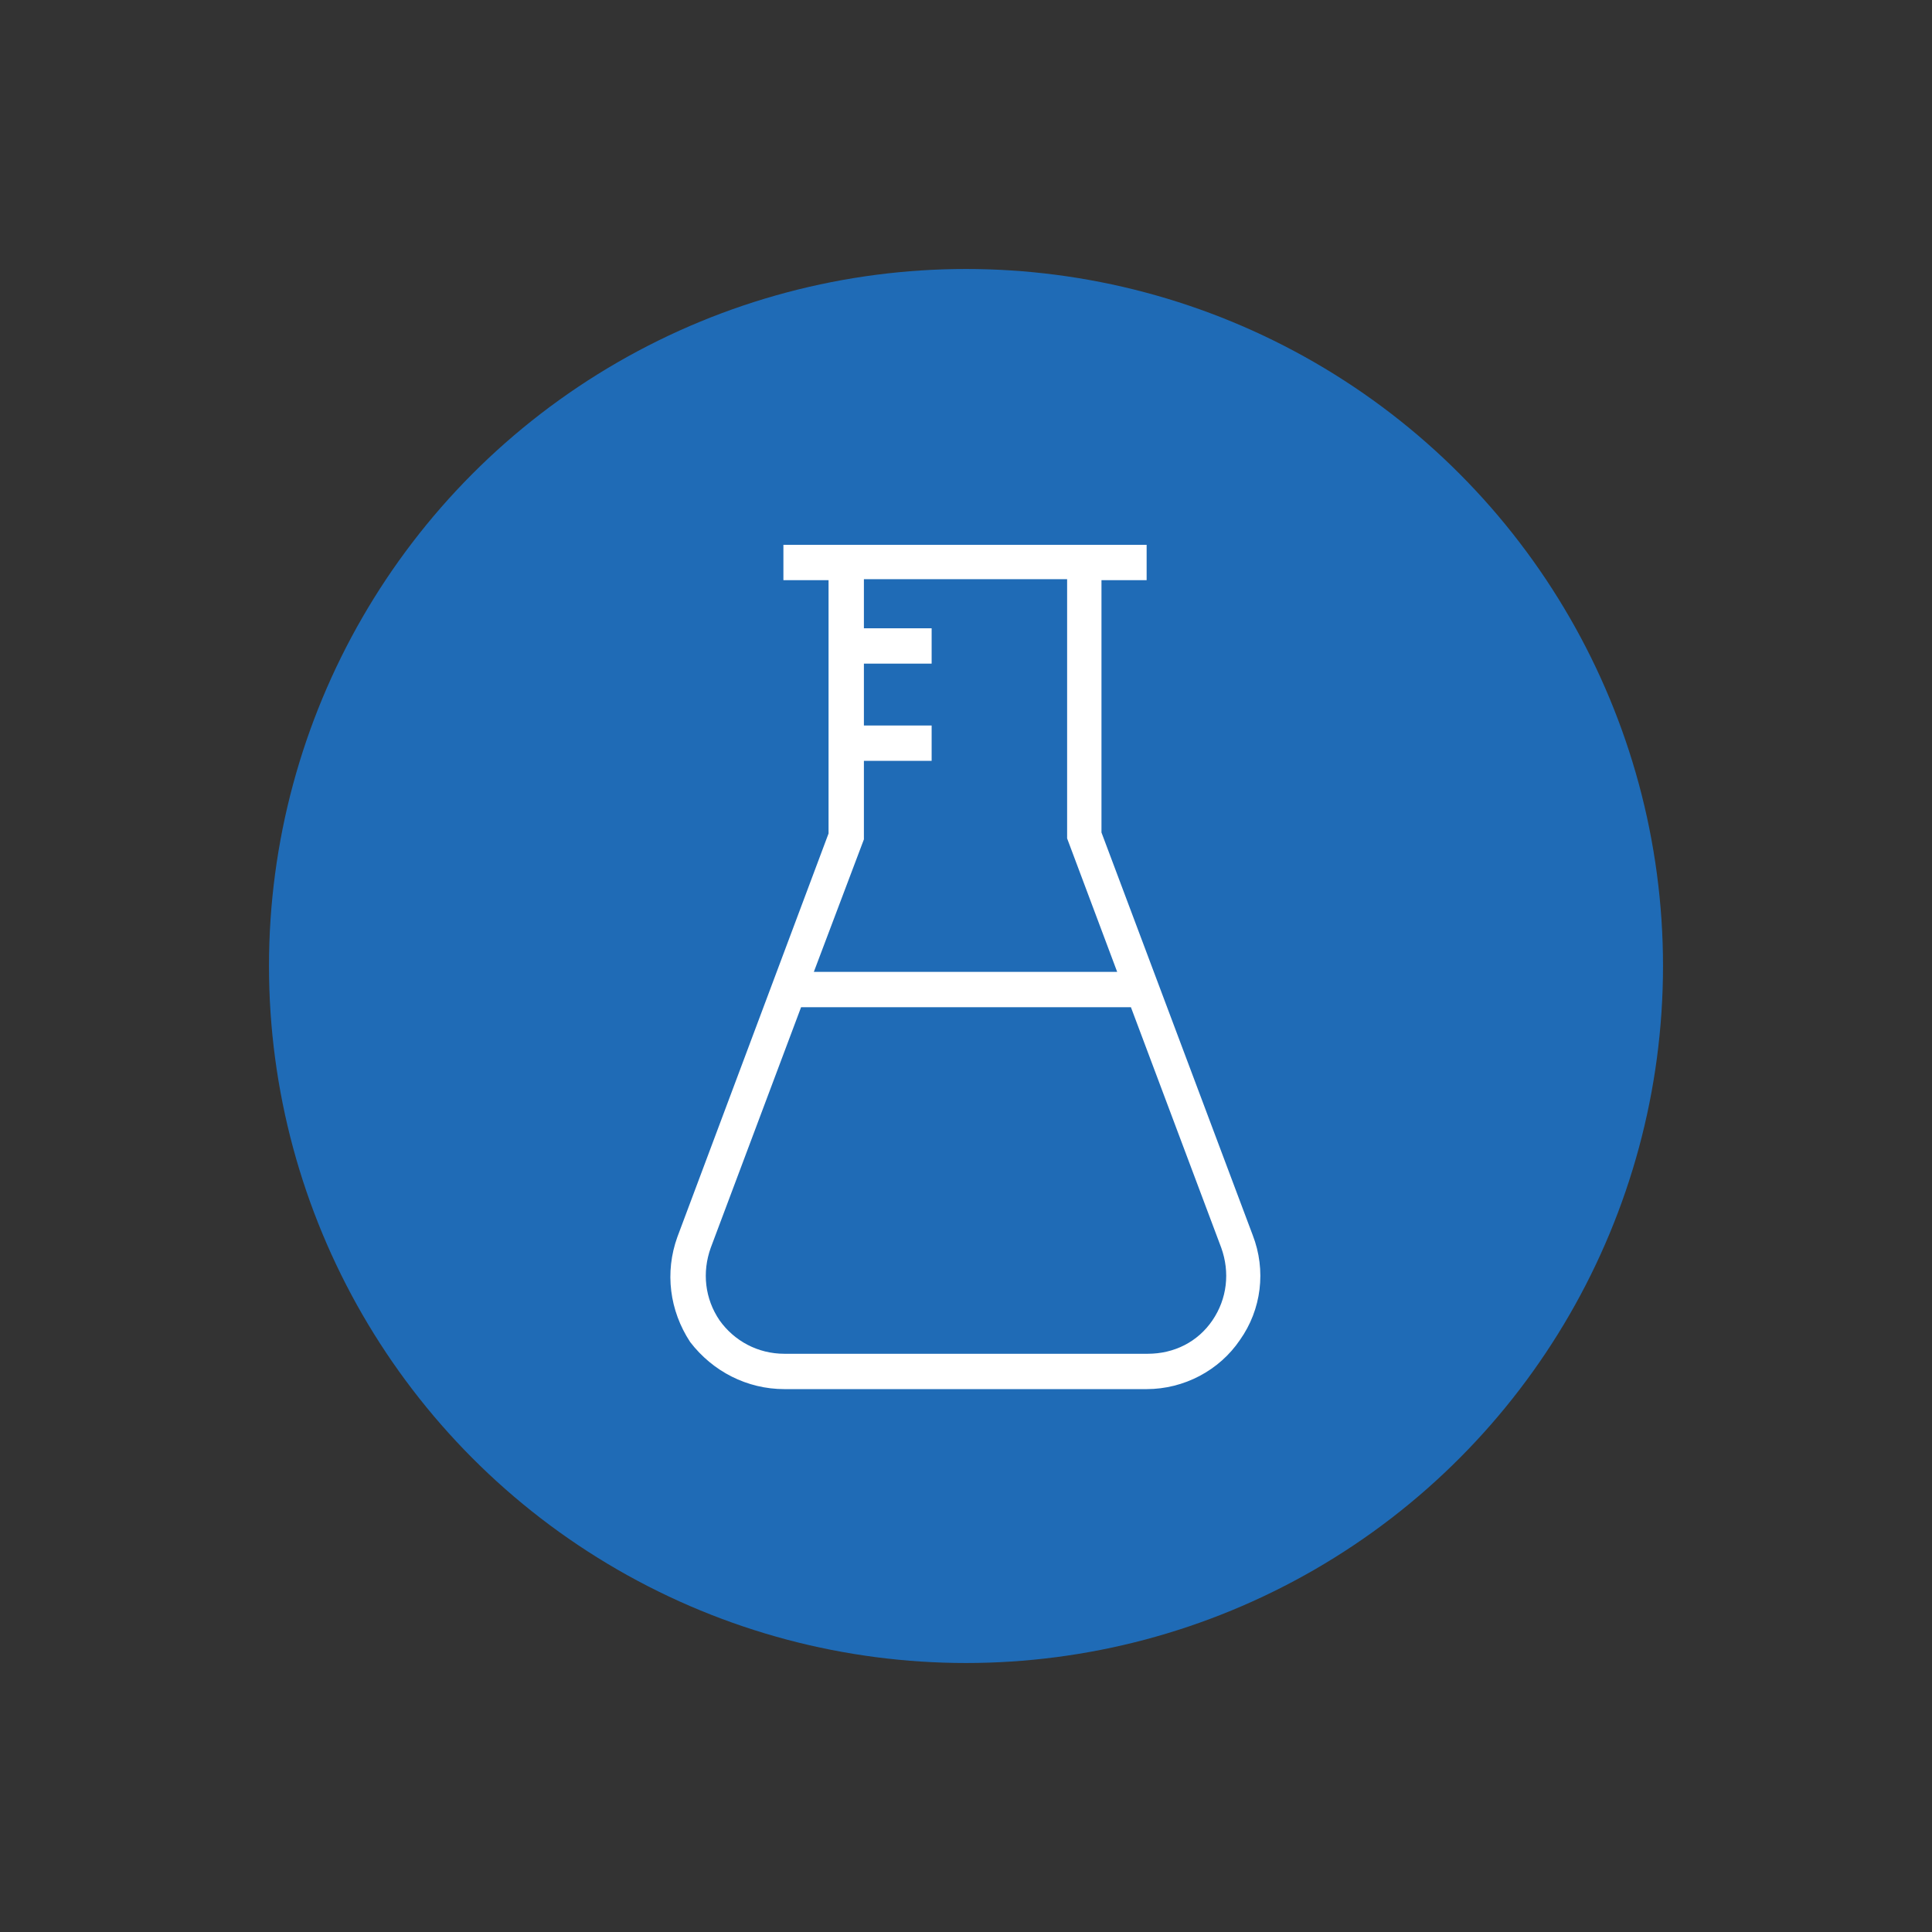
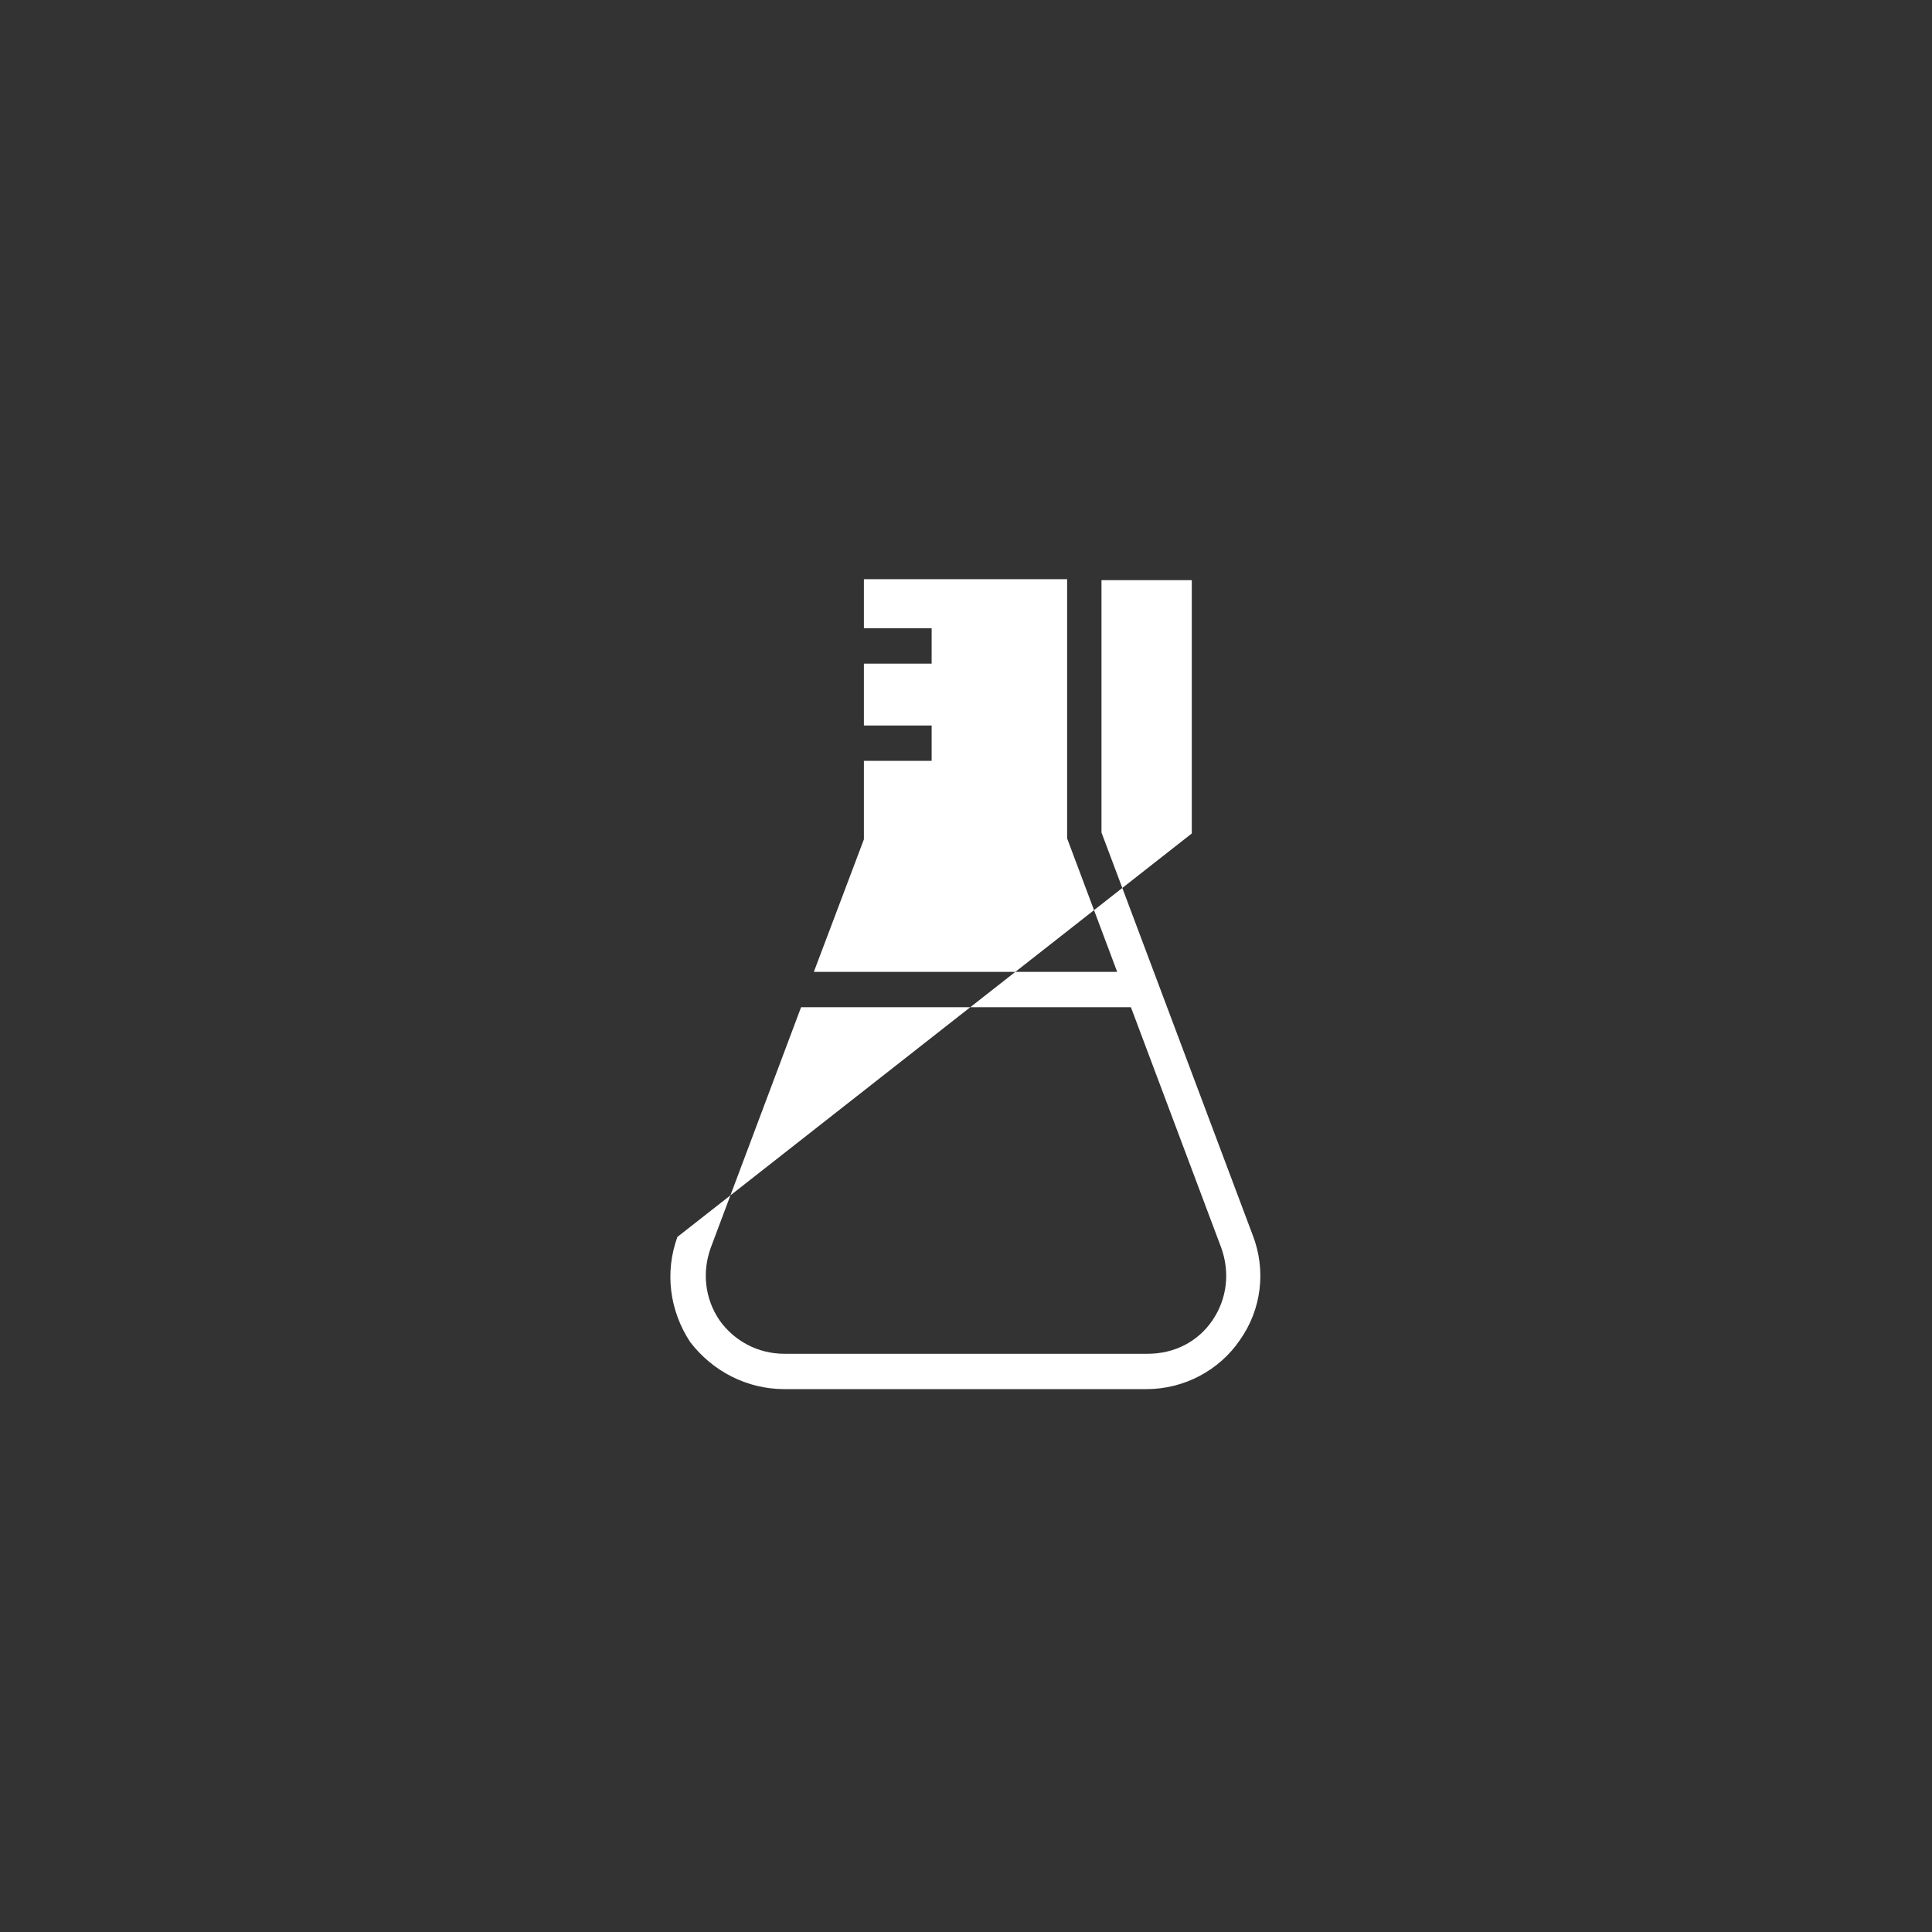
<svg xmlns="http://www.w3.org/2000/svg" version="1.1" id="Layer_1" x="0px" y="0px" viewBox="0 0 196.8 196.8" style="enable-background:new 0 0 196.8 196.8;" xml:space="preserve">
  <rect x="0" y="0" width="196.8" height="196.8" fill="#333333" stroke="none" />
  <style type="text/css">
	.st0{fill:#1F6BB6;}
	.st1{fill:#FFFFFF;}
</style>
  <g>
-     <circle class="st0" cx="98.4" cy="98.4" r="71" />
-     <path class="st1" d="M79.9,141.5h36.9c3.8,0,7.4-1.9,9.5-5c2.2-3.1,2.7-7.1,1.3-10.7l-15.4-41V59.1h4.6v-3.6h-37v3.6h4.6v25.8   L69,126c-1.3,3.6-0.8,7.5,1.3,10.7C72.6,139.7,76.1,141.5,79.9,141.5z M88,85.5v-8h6.9v-3.6H88v-6.3h6.9V64H88v-5h20.7v26.4   l5.1,13.6H82.9L88,85.5z M72.4,127.1l9.2-24.5h33.6l9.2,24.5c0.9,2.5,0.6,5.2-0.9,7.4l0,0c-1.5,2.2-3.9,3.4-6.6,3.4h-37   c-2.7,0-5.1-1.3-6.6-3.4C71.8,132.3,71.5,129.6,72.4,127.1z" />
+     <path class="st1" d="M79.9,141.5h36.9c3.8,0,7.4-1.9,9.5-5c2.2-3.1,2.7-7.1,1.3-10.7l-15.4-41V59.1h4.6v-3.6v3.6h4.6v25.8   L69,126c-1.3,3.6-0.8,7.5,1.3,10.7C72.6,139.7,76.1,141.5,79.9,141.5z M88,85.5v-8h6.9v-3.6H88v-6.3h6.9V64H88v-5h20.7v26.4   l5.1,13.6H82.9L88,85.5z M72.4,127.1l9.2-24.5h33.6l9.2,24.5c0.9,2.5,0.6,5.2-0.9,7.4l0,0c-1.5,2.2-3.9,3.4-6.6,3.4h-37   c-2.7,0-5.1-1.3-6.6-3.4C71.8,132.3,71.5,129.6,72.4,127.1z" />
  </g>
</svg>